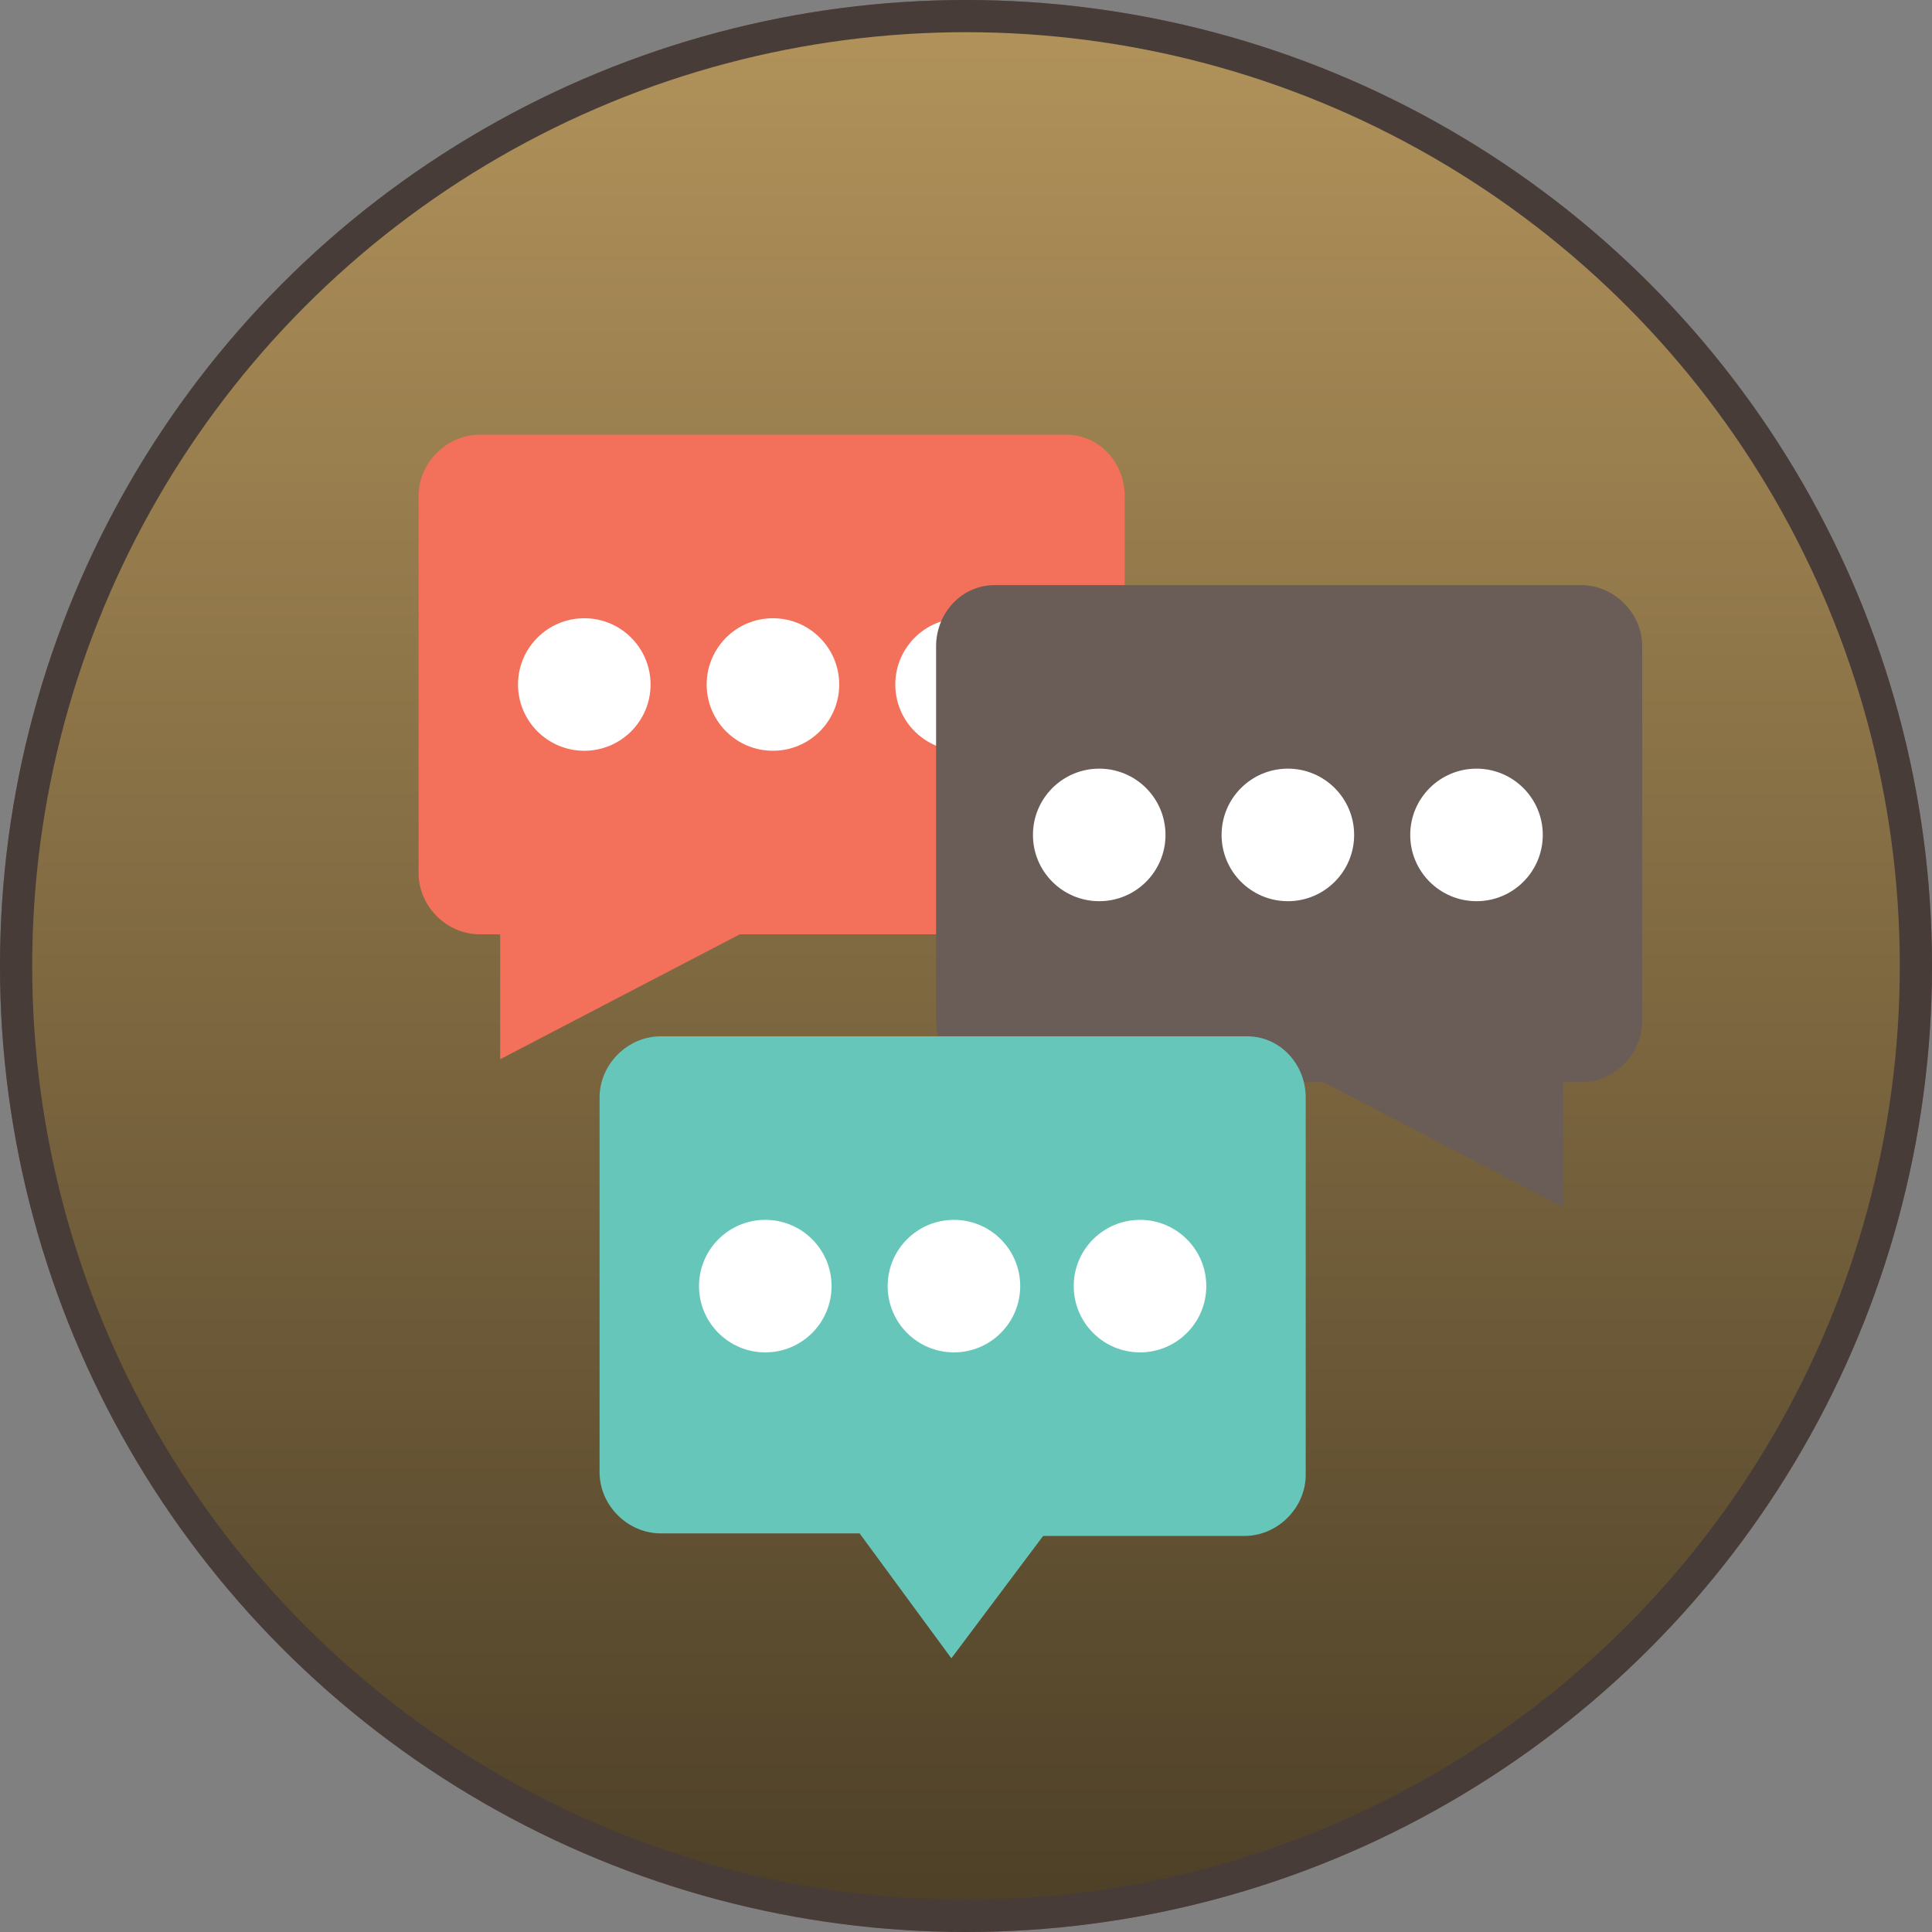
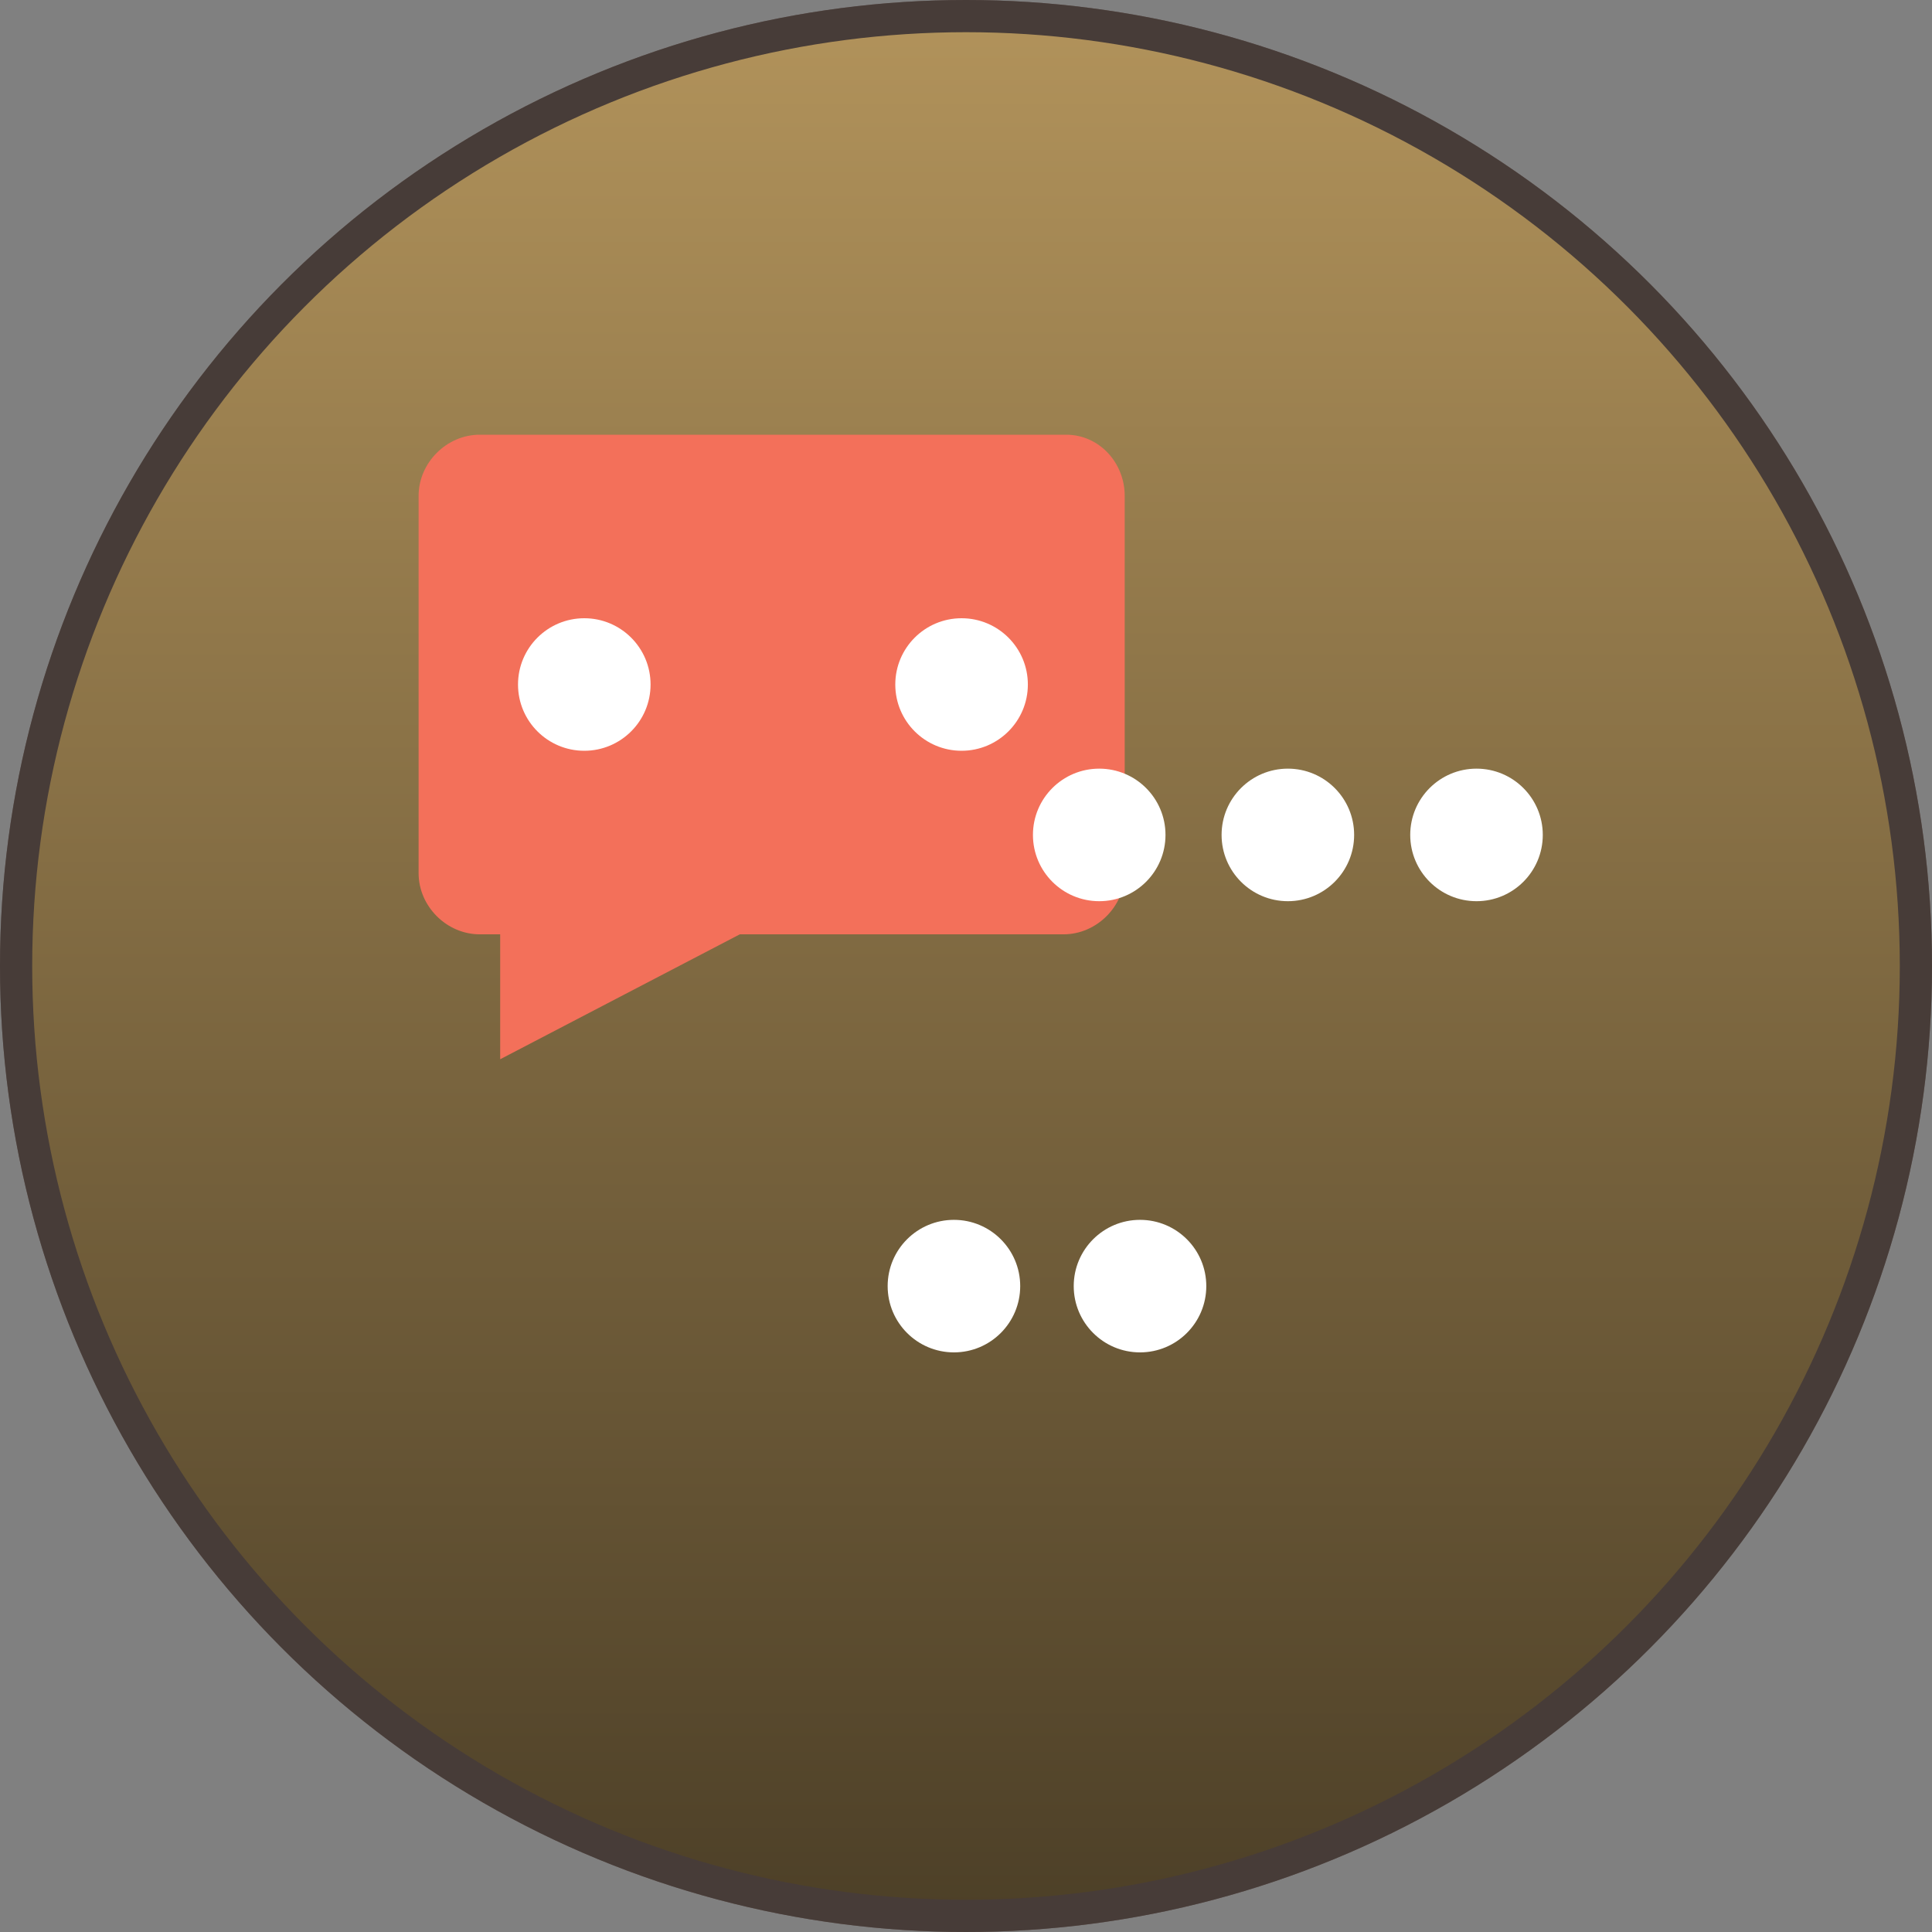
<svg xmlns="http://www.w3.org/2000/svg" width="120" height="120" viewBox="0 0 120 120" fill="none">
  <rect x="0" y="0" width="120" height="120" fill="#808080" stroke="none" />
  <circle cx="60" cy="60" r="59" fill="#B2935B" stroke="#6A5C57" stroke-width="2" />
  <circle cx="60" cy="60" r="59" fill="url(#paint0_linear_82_432)" stroke="#473C38" stroke-width="2" />
  <g clip-path="url(#clip0_82_432)">
    <path d="M69.858 30.8V54.233C69.858 56.292 68.117 58.033 66.058 58.033H45.95L31.067 65.792V58.033H29.8C27.742 58.033 26 56.292 26 54.233V30.8C26 28.742 27.742 27 29.8 27H66.217C68.275 27 69.858 28.742 69.858 30.8Z" fill="#F3705A" />
    <path d="M40.408 42.516C40.408 44.789 38.565 46.632 36.291 46.632C34.018 46.632 32.175 44.789 32.175 42.516C32.175 40.243 34.018 38.4 36.291 38.4C38.565 38.4 40.408 40.243 40.408 42.516Z" fill="white" />
-     <path d="M52.125 42.516C52.125 44.789 50.282 46.632 48.008 46.632C45.735 46.632 43.892 44.789 43.892 42.516C43.892 40.243 45.735 38.4 48.008 38.4C50.282 38.4 52.125 40.243 52.125 42.516Z" fill="white" />
    <path d="M63.842 42.516C63.842 44.789 61.998 46.632 59.725 46.632C57.451 46.632 55.608 44.789 55.608 42.516C55.608 40.243 57.451 38.4 59.725 38.4C61.998 38.4 63.842 40.243 63.842 42.516Z" fill="white" />
-     <path d="M58.142 40.142V63.416C58.142 65.474 59.883 67.216 61.942 67.216H82.208L97.091 74.975V67.216H98.2C100.258 67.216 102 65.474 102 63.416V40.142C102 38.083 100.258 36.342 98.2 36.342H61.783C59.725 36.342 58.142 38.083 58.142 40.142Z" fill="#6A5C57" />
    <path d="M95.825 51.858C95.825 54.132 93.982 55.975 91.709 55.975C89.435 55.975 87.592 54.132 87.592 51.858C87.592 49.584 89.435 47.742 91.709 47.742C93.982 47.742 95.825 49.584 95.825 51.858Z" fill="white" />
    <path d="M84.108 51.858C84.108 54.132 82.264 55.975 79.992 55.975C77.718 55.975 75.875 54.132 75.875 51.858C75.875 49.584 77.718 47.742 79.992 47.742C82.264 47.742 84.108 49.584 84.108 51.858Z" fill="white" />
    <path d="M72.391 51.858C72.391 54.132 70.549 55.975 68.275 55.975C66.001 55.975 64.158 54.132 64.158 51.858C64.158 49.584 66.001 47.742 68.275 47.742C70.549 47.742 72.391 49.584 72.391 51.858Z" fill="white" />
-     <path d="M81.1 68.167V91.6C81.1 93.658 79.358 95.4 77.299 95.4H64.791L59.091 103L53.391 95.241H41.041C38.983 95.241 37.241 93.499 37.241 91.442V68.167C37.241 66.108 38.983 64.367 41.041 64.367H77.458C79.516 64.367 81.1 66.108 81.1 68.167Z" fill="#66C6B9" />
    <path d="M74.925 79.882C74.925 82.156 73.082 83.999 70.808 83.999C68.535 83.999 66.691 82.156 66.691 79.882C66.691 77.61 68.535 75.767 70.808 75.767C73.082 75.767 74.925 77.61 74.925 79.882Z" fill="white" />
    <path d="M63.367 79.882C63.367 82.156 61.524 83.999 59.251 83.999C56.977 83.999 55.134 82.156 55.134 79.882C55.134 77.61 56.977 75.767 59.251 75.767C61.524 75.767 63.367 77.61 63.367 79.882Z" fill="white" />
-     <path d="M51.65 79.882C51.65 82.156 49.807 83.999 47.534 83.999C45.26 83.999 43.417 82.156 43.417 79.882C43.417 77.61 45.26 75.767 47.534 75.767C49.807 75.767 51.65 77.61 51.65 79.882Z" fill="white" />
  </g>
  <defs>
    <linearGradient id="paint0_linear_82_432" x1="60" y1="0" x2="60" y2="120" gradientUnits="userSpaceOnUse">
      <stop stop-color="#B2935B" />
      <stop offset="1" stop-color="#4C3F27" />
    </linearGradient>
    <clipPath id="clip0_82_432">
      <rect width="76" height="76" fill="white" transform="translate(26 27)" />
    </clipPath>
  </defs>
</svg>